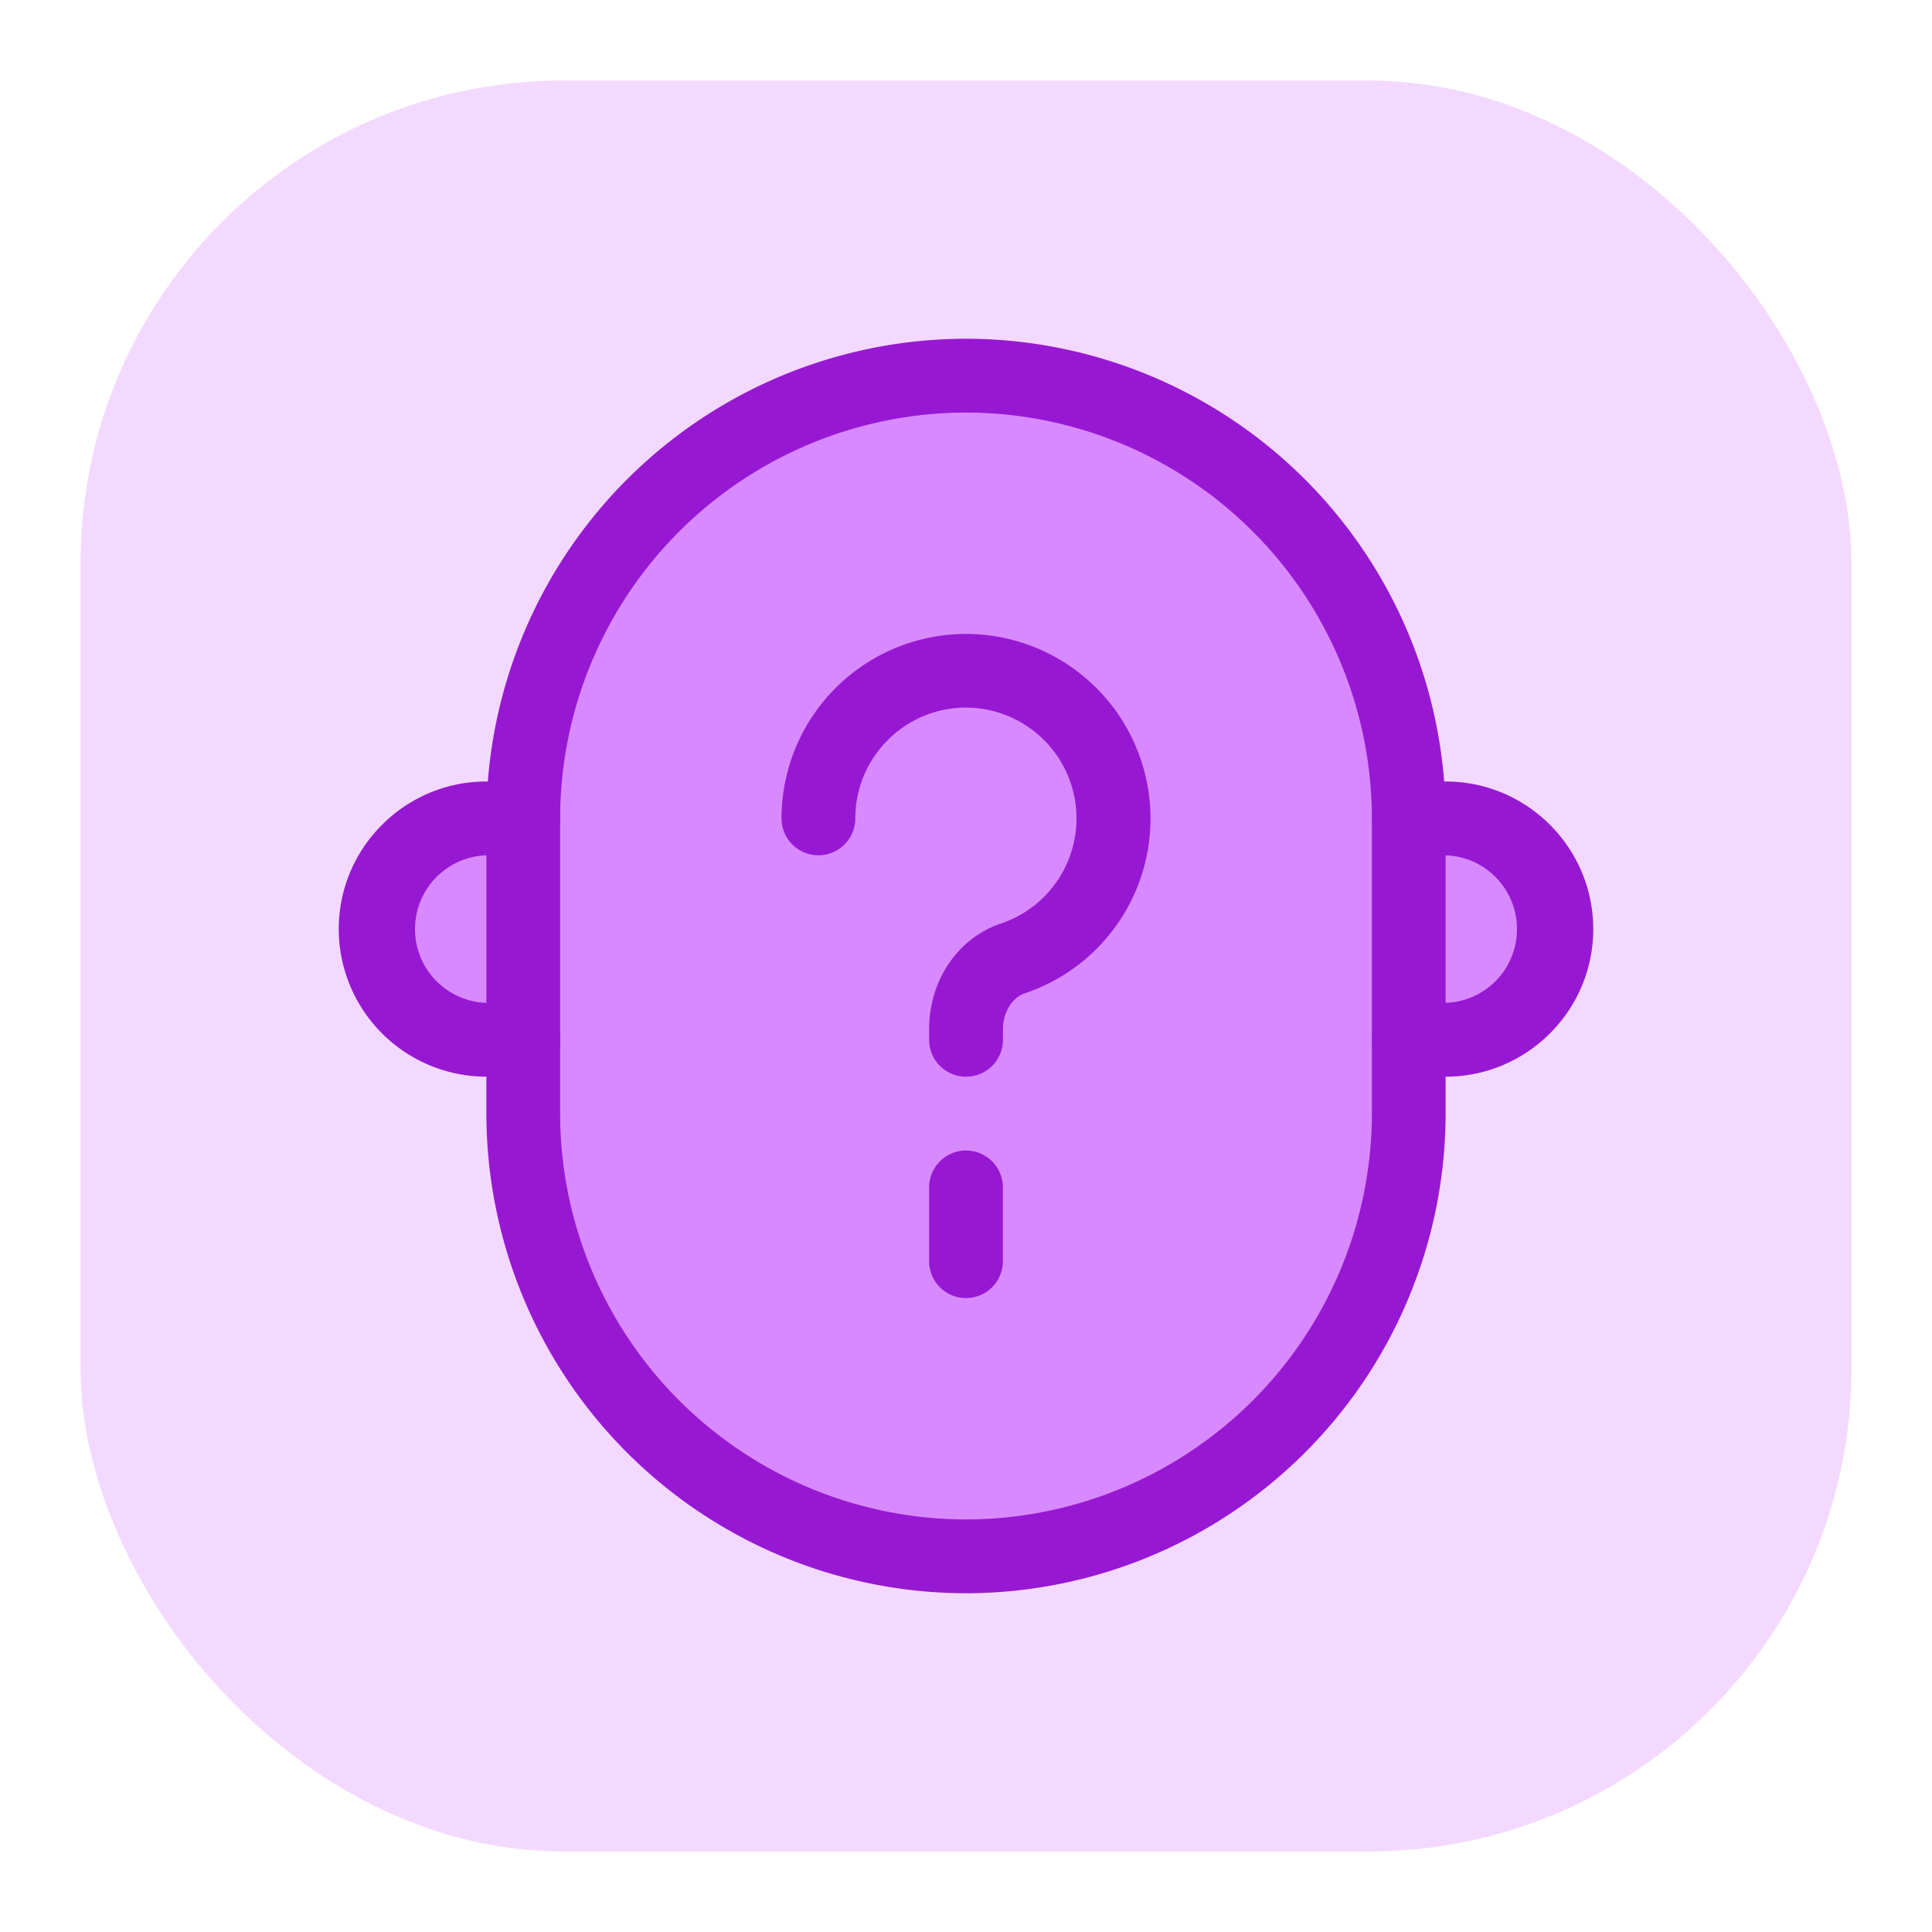
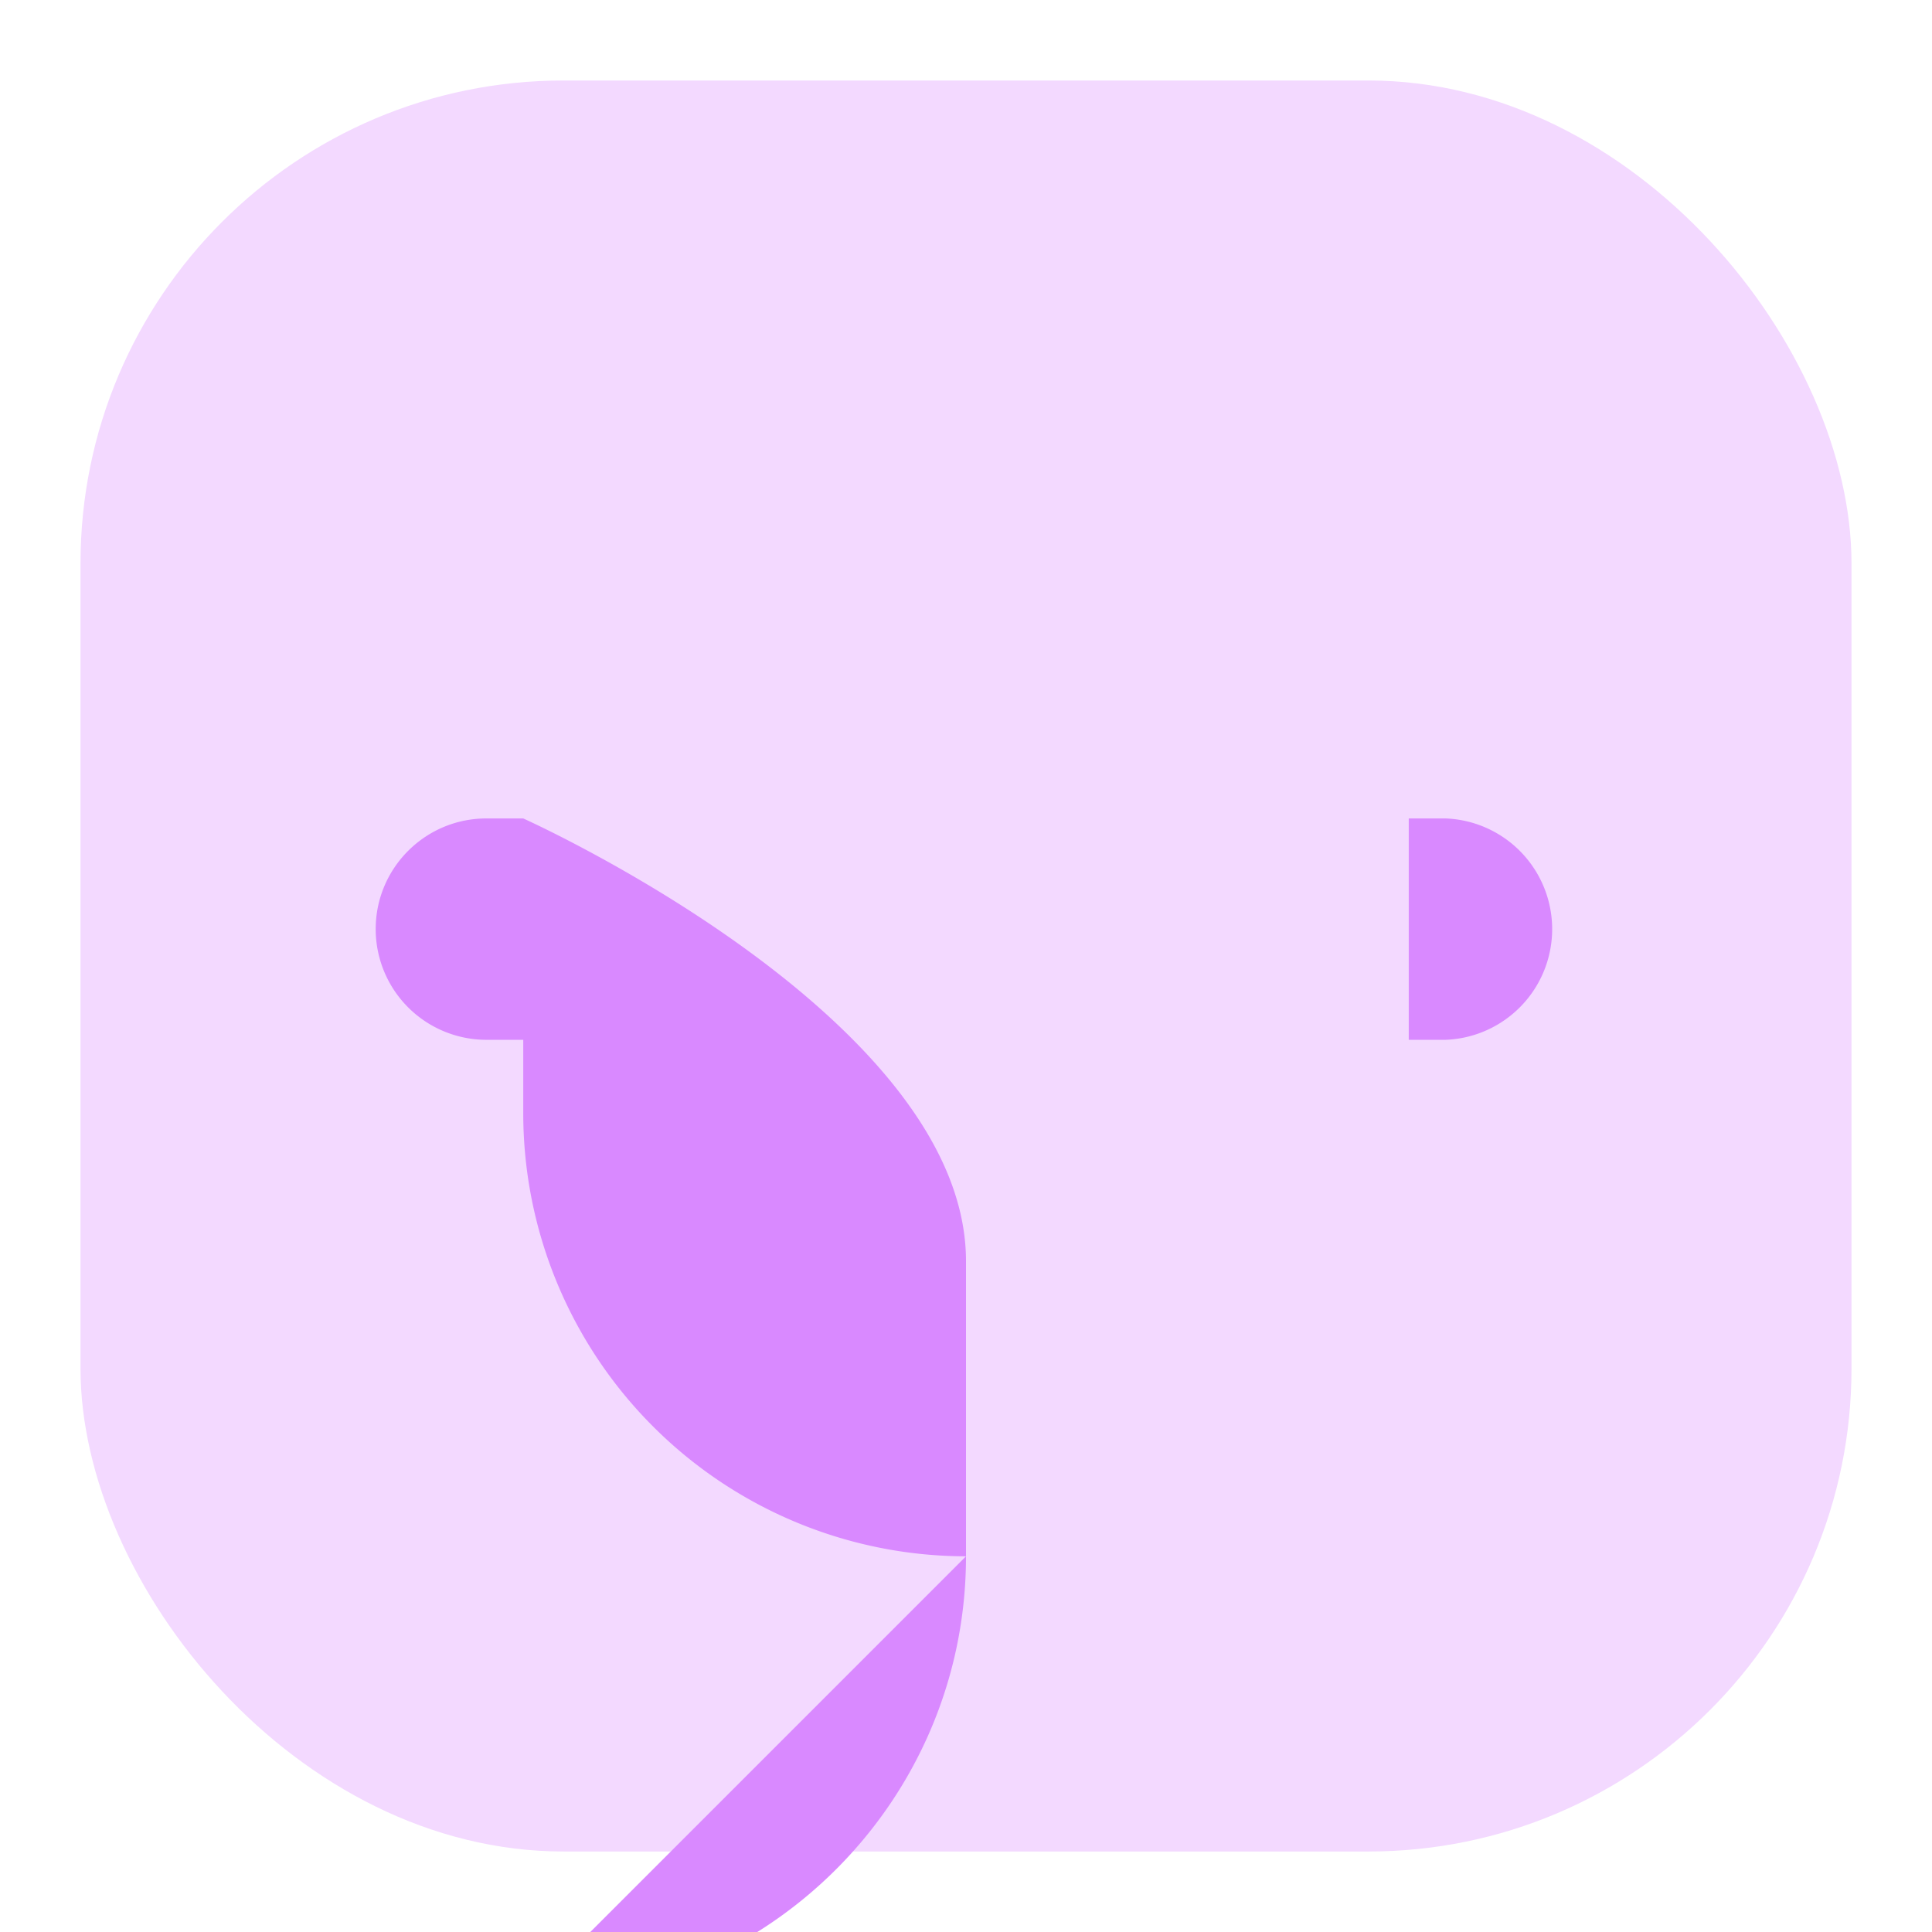
<svg xmlns="http://www.w3.org/2000/svg" fill="none" viewBox="0 0 24 24">
  <rect fill="#f3d9ff" height="22" rx="6" width="22" x="1" y="1" />
-   <path d="m6.042 12.917a1.376 1.376 0 0 1 -1.375-1.375c0-.759.616-1.375 1.375-1.375h.458v2.75zm5.958 6.416a5.506 5.506 0 0 1 -5.5-5.5v-3.666c0-3.033 2.467-5.5 5.5-5.5s5.5 2.467 5.5 5.5v3.666c0 3.033-2.467 5.5-5.5 5.5zm5.5-6.416v-2.75h.458a1.376 1.376 0 0 1 0 2.75z" fill="#d989ff" />
+   <path d="m6.042 12.917a1.376 1.376 0 0 1 -1.375-1.375c0-.759.616-1.375 1.375-1.375h.458v2.75zm5.958 6.416a5.506 5.506 0 0 1 -5.5-5.5v-3.666s5.5 2.467 5.5 5.5v3.666c0 3.033-2.467 5.5-5.5 5.5zm5.5-6.416v-2.75h.458a1.376 1.376 0 0 1 0 2.75z" fill="#d989ff" />
  <g fill="#9718d2">
-     <path d="m12 19.792a5.965 5.965 0 0 1 -5.958-5.959v-3.666a5.965 5.965 0 0 1 5.958-5.959 5.965 5.965 0 0 1 5.958 5.959v3.666a5.965 5.965 0 0 1 -5.958 5.959zm0-14.667a5.048 5.048 0 0 0 -5.042 5.042v3.666a5.048 5.048 0 0 0 5.042 5.042 5.048 5.048 0 0 0 5.042-5.042v-3.666a5.048 5.048 0 0 0 -5.042-5.042z" />
-     <path d="m12 16.125a.458.458 0 0 1 -.458-.458v-.917a.458.458 0 1 1 .916 0v.917a.458.458 0 0 1 -.458.458zm0-2.75a.458.458 0 0 1 -.458-.458v-.134c0-.607.36-1.134.896-1.312a1.377 1.377 0 0 0 -.438-2.681c-.758 0-1.375.617-1.375 1.376a.458.458 0 1 1 -.917 0 2.294 2.294 0 0 1 2.292-2.291 2.294 2.294 0 0 1 2.292 2.292 2.29 2.29 0 0 1 -1.563 2.173c-.158.053-.27.24-.27.443v.134a.458.458 0 0 1 -.459.458zm5.958 0h-.458a.458.458 0 1 1 0-.917h.458a.917.917 0 0 0 0-1.833h-.458a.458.458 0 1 1 0-.917h.458c1.011 0 1.834.823 1.834 1.834 0 1.01-.823 1.833-1.834 1.833zm-11.458 0h-.458a1.836 1.836 0 0 1 -1.834-1.833c0-1.011.823-1.834 1.834-1.834h.458a.458.458 0 1 1 0 .917h-.458a.917.917 0 0 0 0 1.833h.458a.458.458 0 1 1 0 .917z" />
-   </g>
+     </g>
</svg>